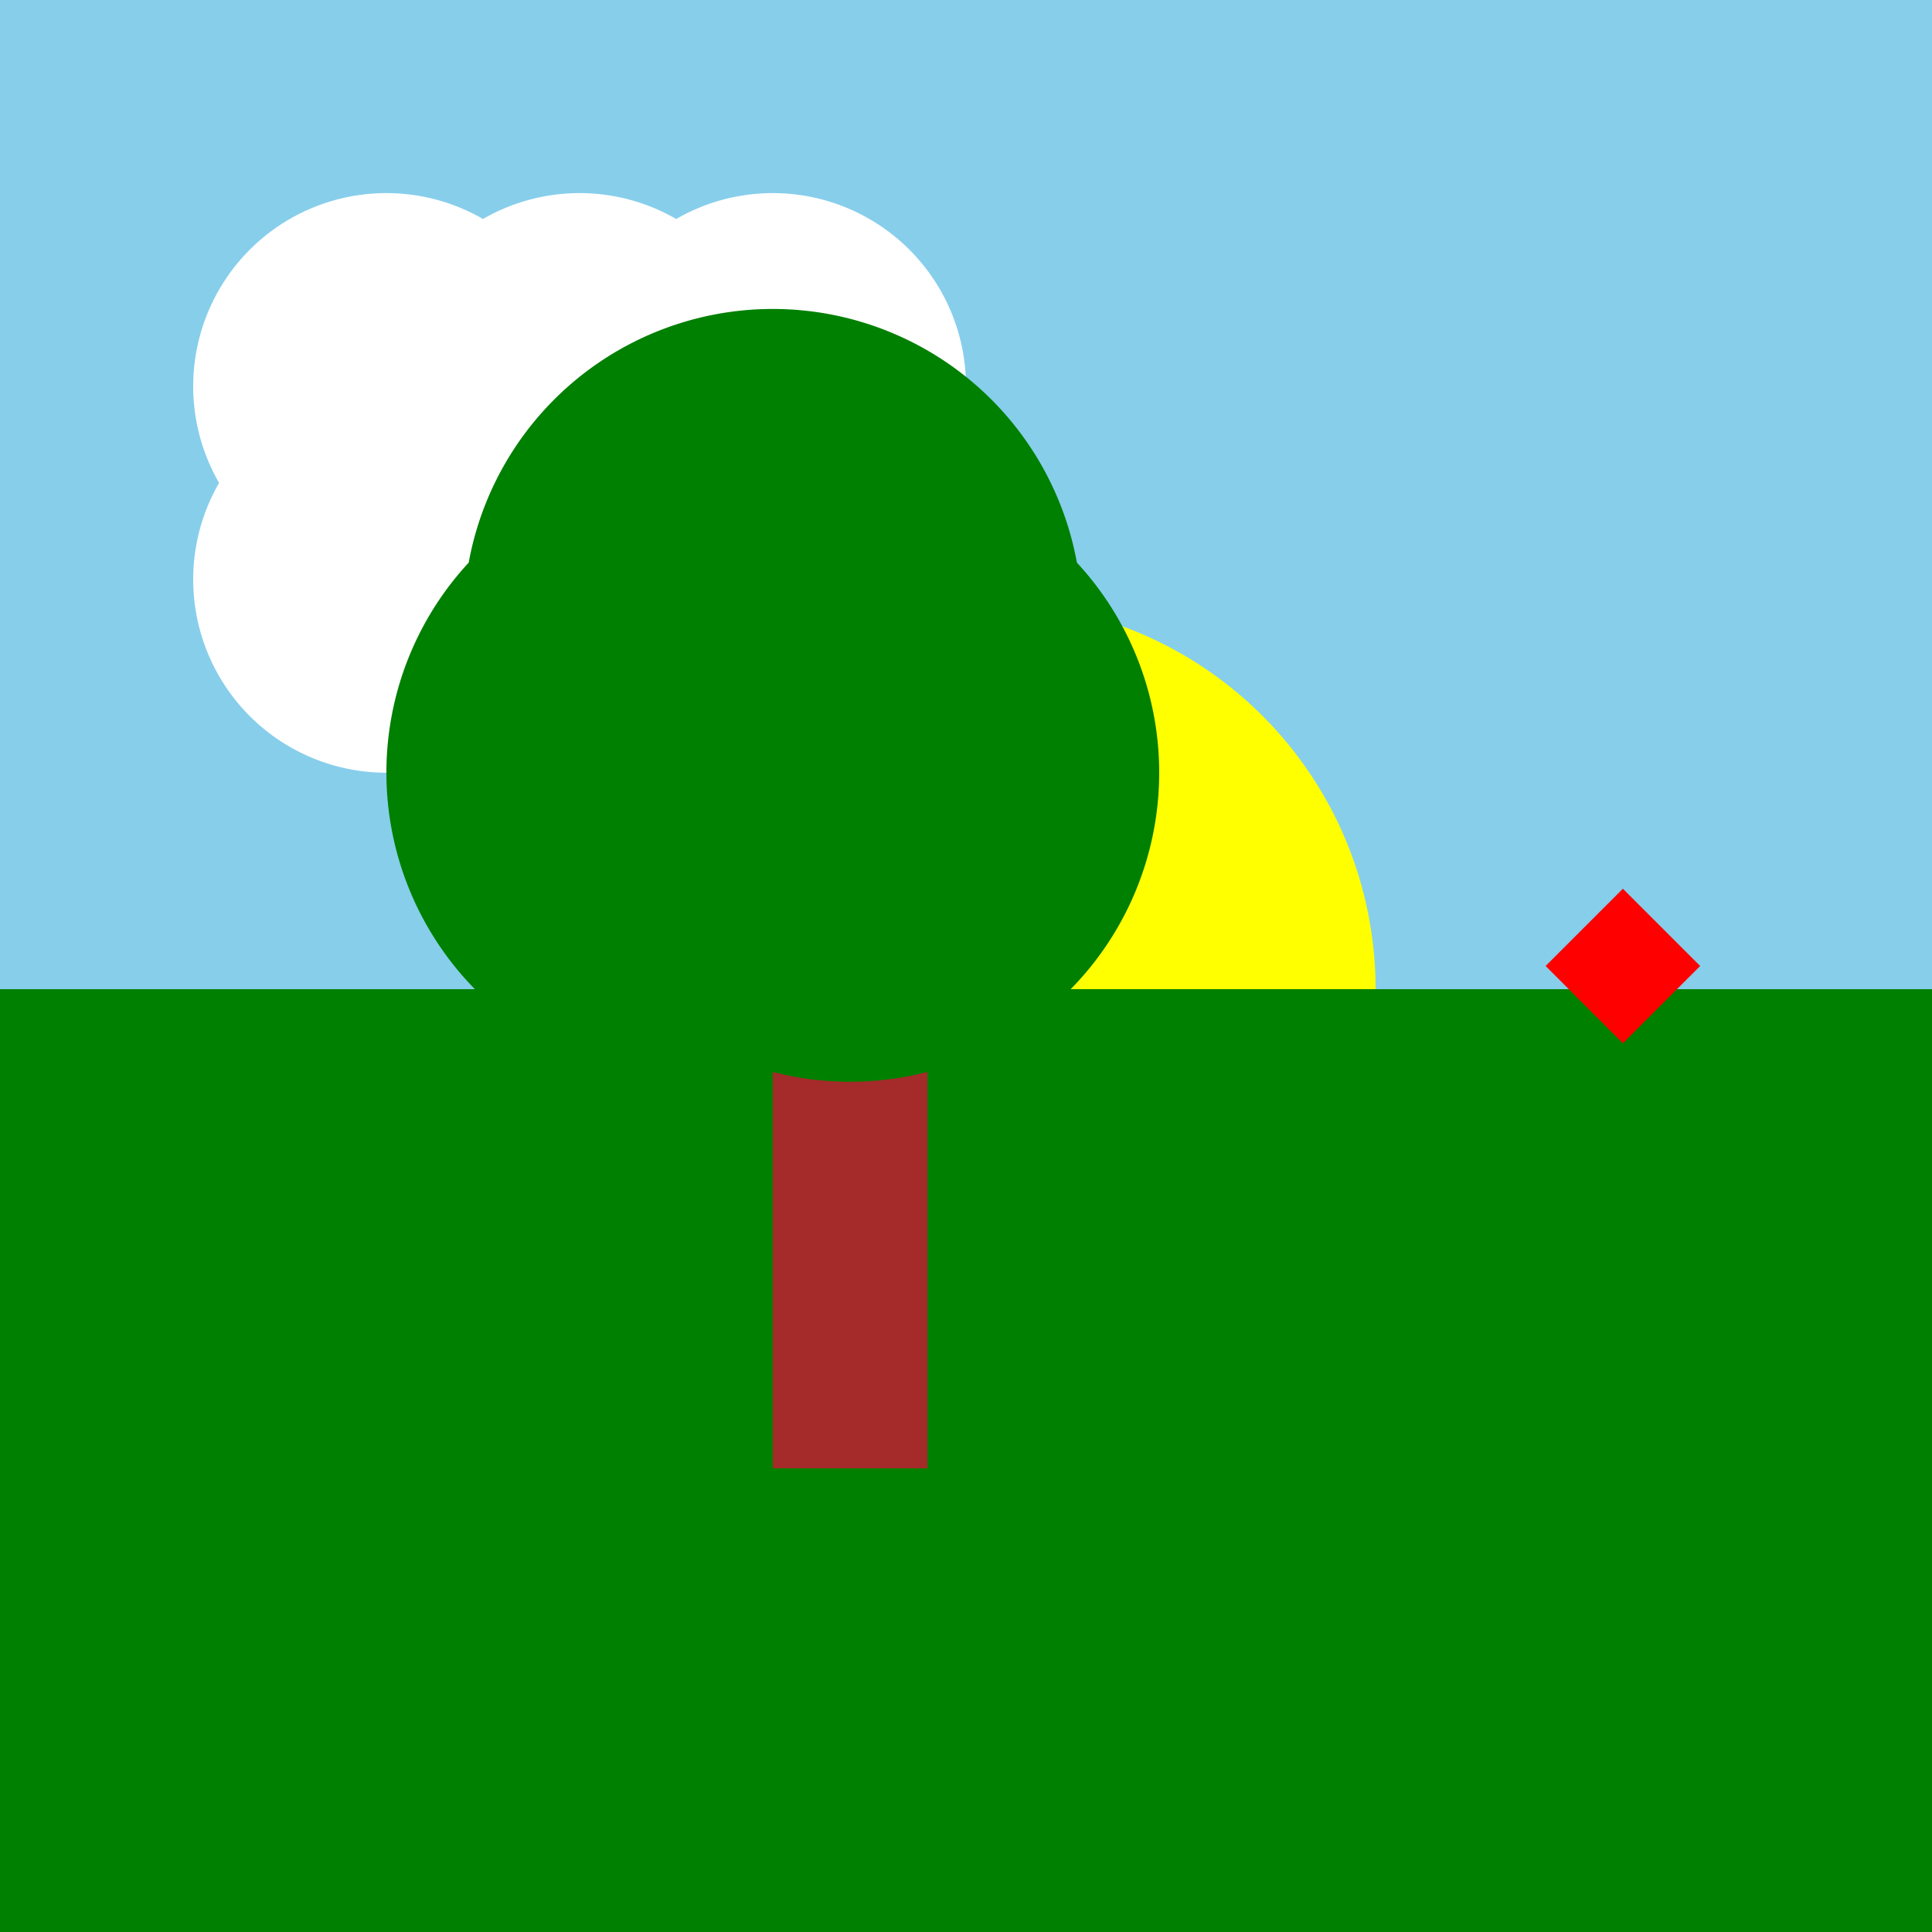
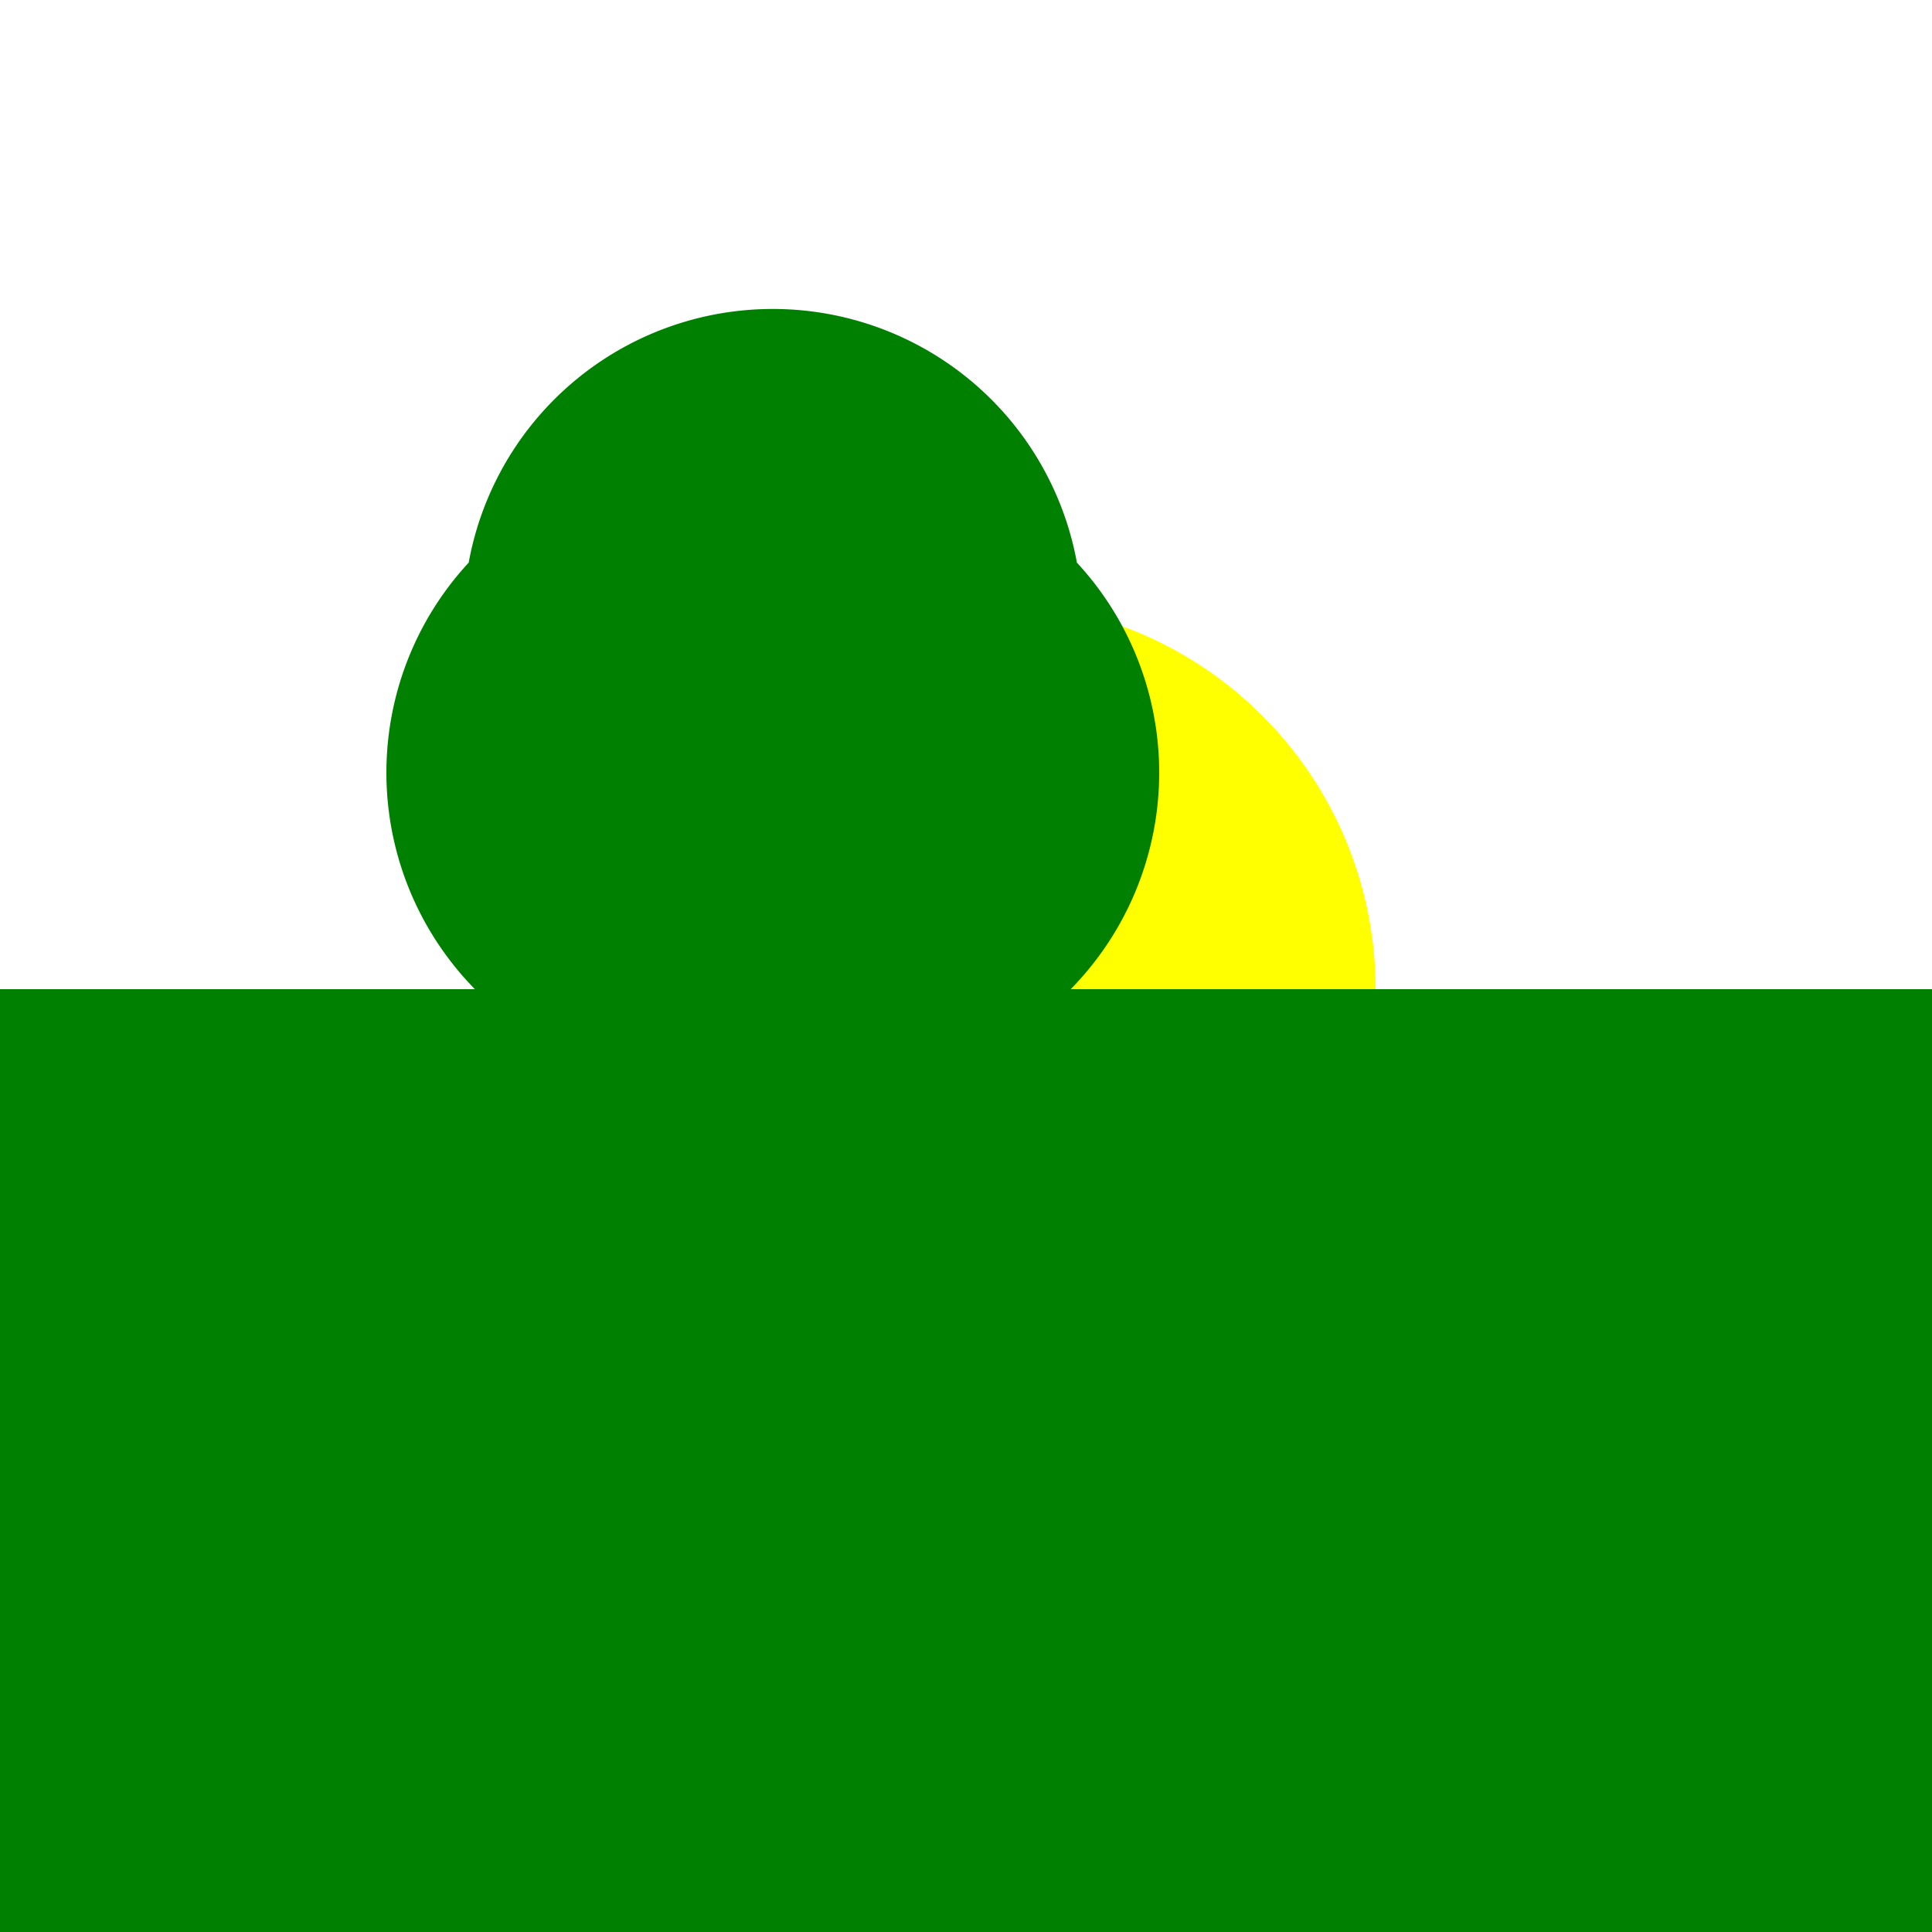
<svg xmlns="http://www.w3.org/2000/svg" width="500" height="500">
  <defs />
  <g>
-     <rect fill="skyblue" stroke="none" x="0" y="0" width="512" height="512" />
    <path fill="yellow" stroke="none" paint-order="stroke fill markers" d=" M 356 256 A 100 100 0 1 1 356 255.9" />
-     <path fill="white" stroke="none" paint-order="stroke fill markers" d=" M 150 100 A 50 50 0 1 1 150 99.95 L 200 100 A 50 50 0 1 1 200 99.95 L 250 100 A 50 50 0 1 1 250 99.95 L 150 150 A 50 50 0 1 1 150 149.95 L 200 150 A 50 50 0 1 1 200 149.95 L 250 150 A 50 50 0 1 1 250 149.95" />
    <rect fill="green" stroke="none" x="0" y="256" width="512" height="256" />
-     <rect fill="brown" stroke="none" x="200" y="180" width="40" height="200" />
    <path fill="green" stroke="none" paint-order="stroke fill markers" d=" M 300 200 A 80 80 0 1 1 300 199.92 L 260 200 A 80 80 0 1 1 260 199.92 L 280 160 A 80 80 0 1 1 280 159.92" />
-     <path fill="red" stroke="none" paint-order="stroke fill markers" d=" M 400 250 L 420 230 L 440 250 L 420 270" />
  </g>
</svg>